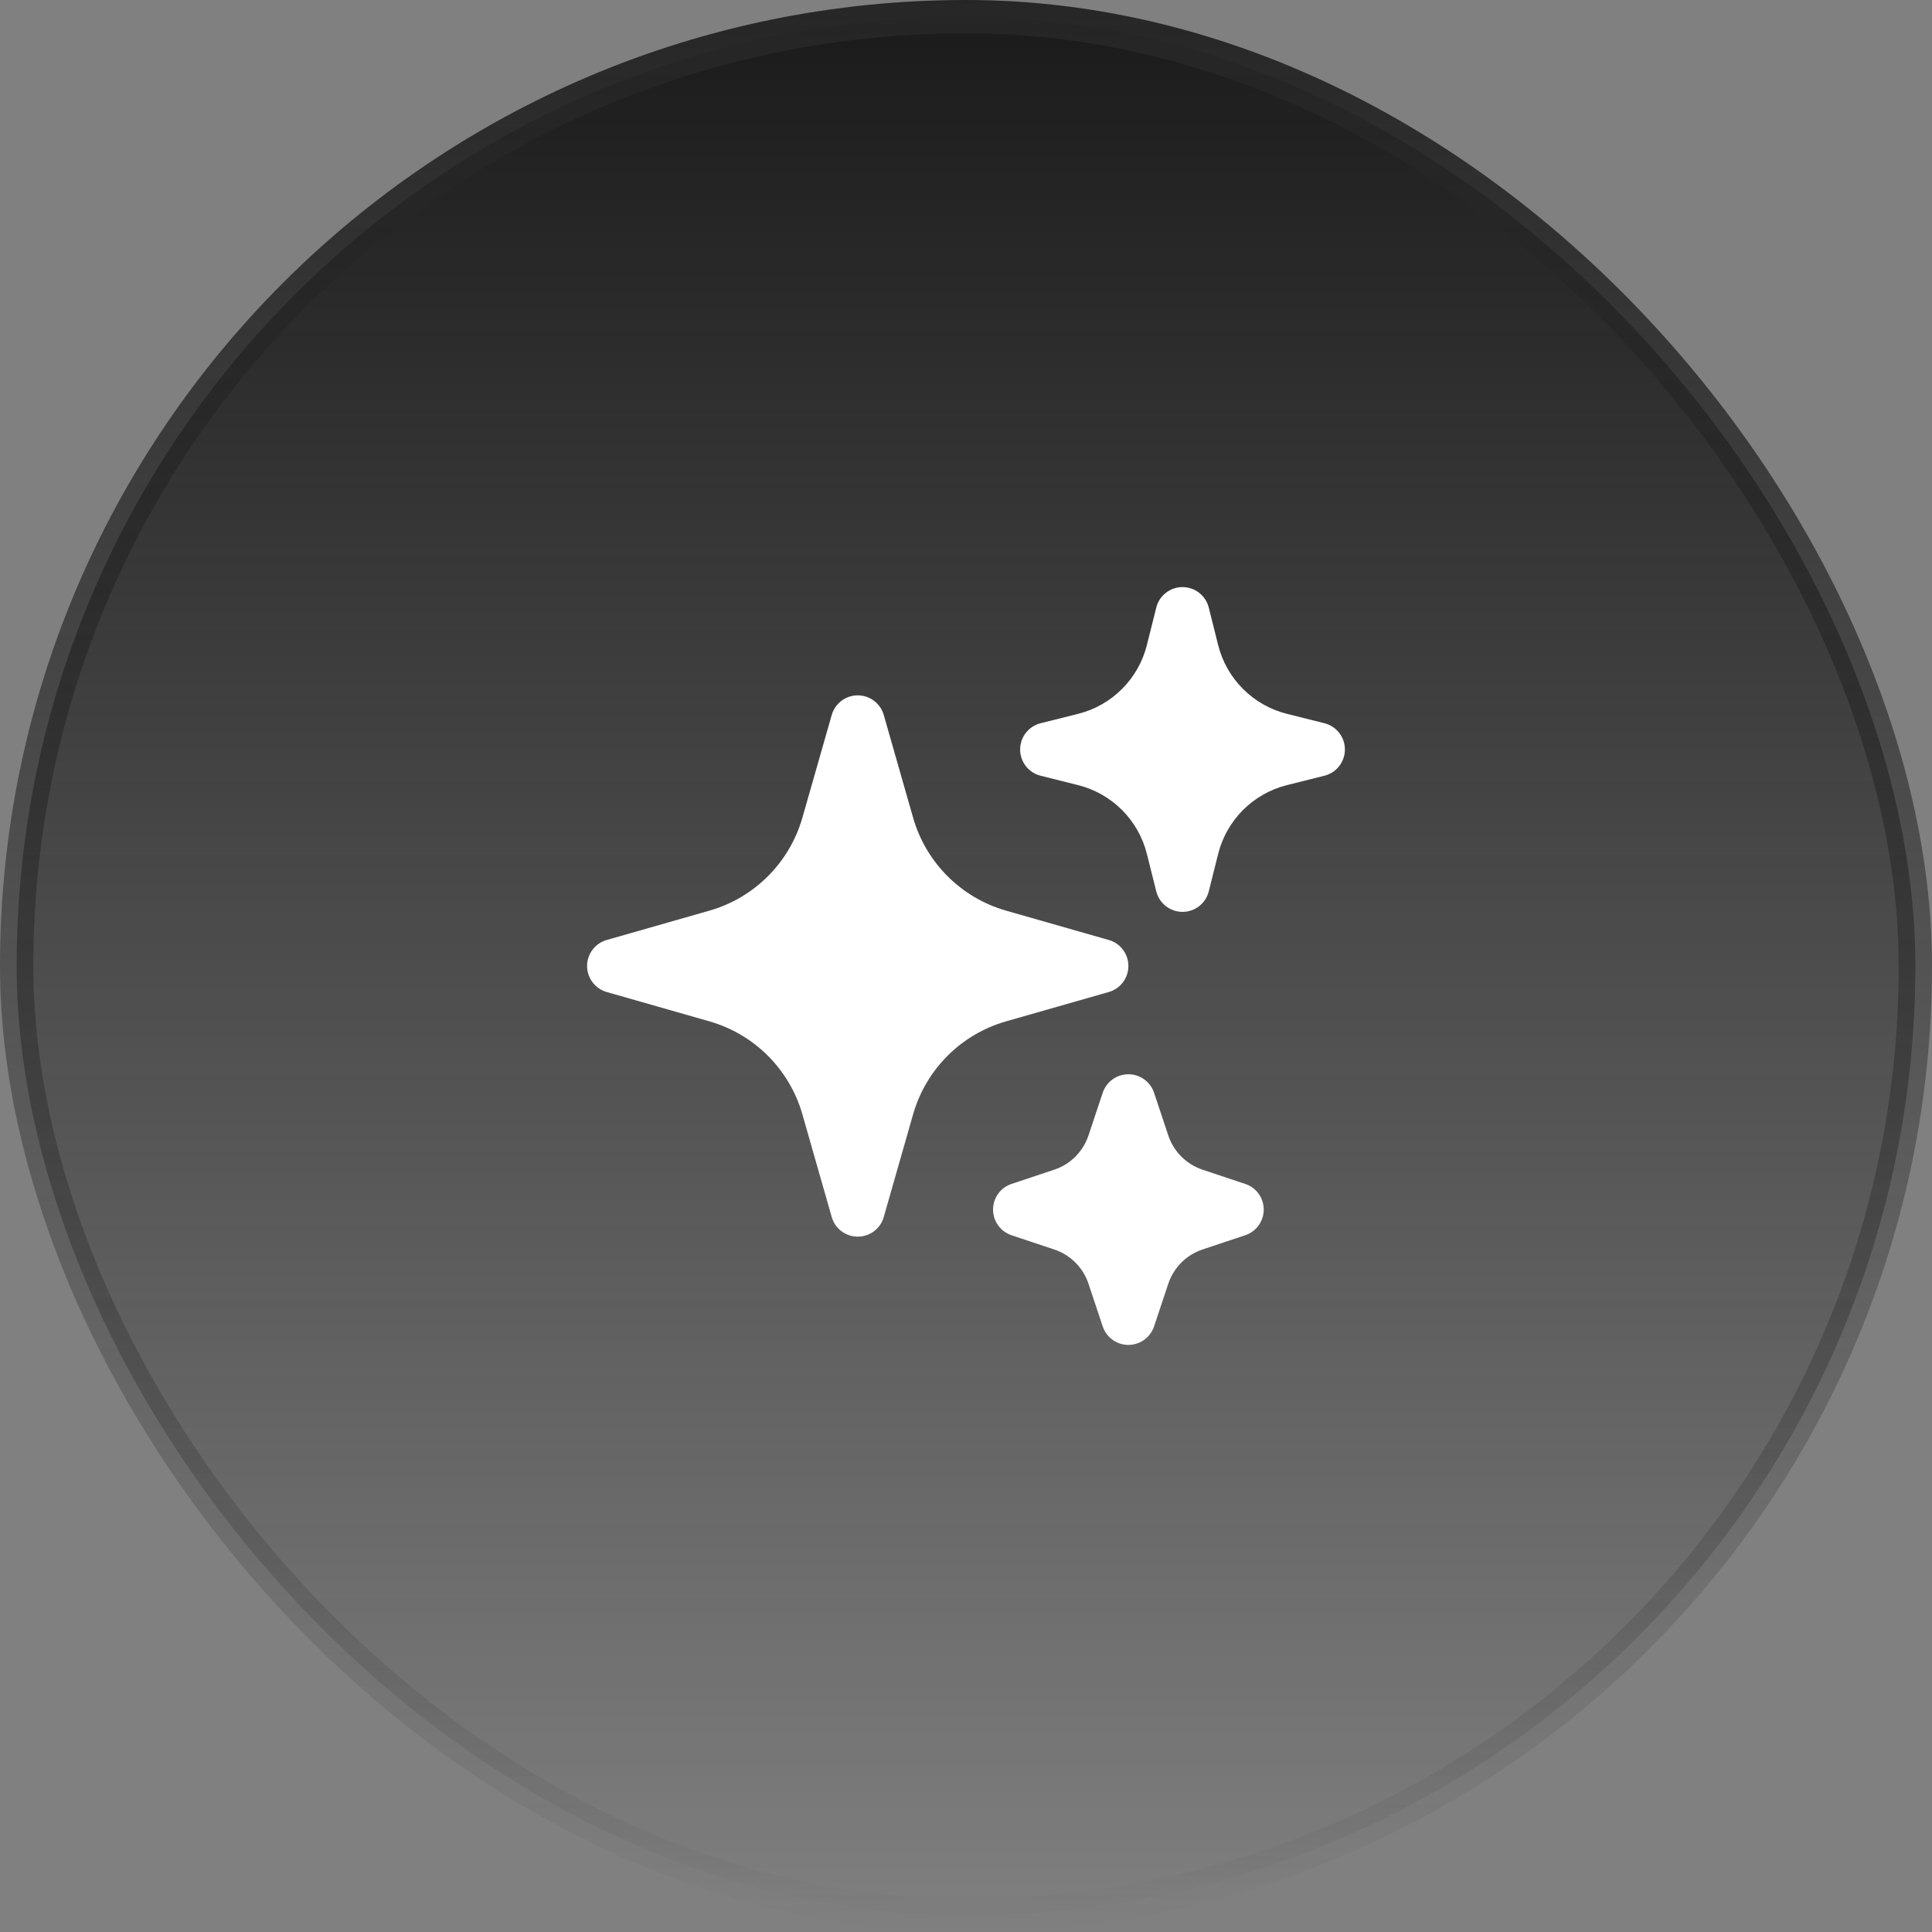
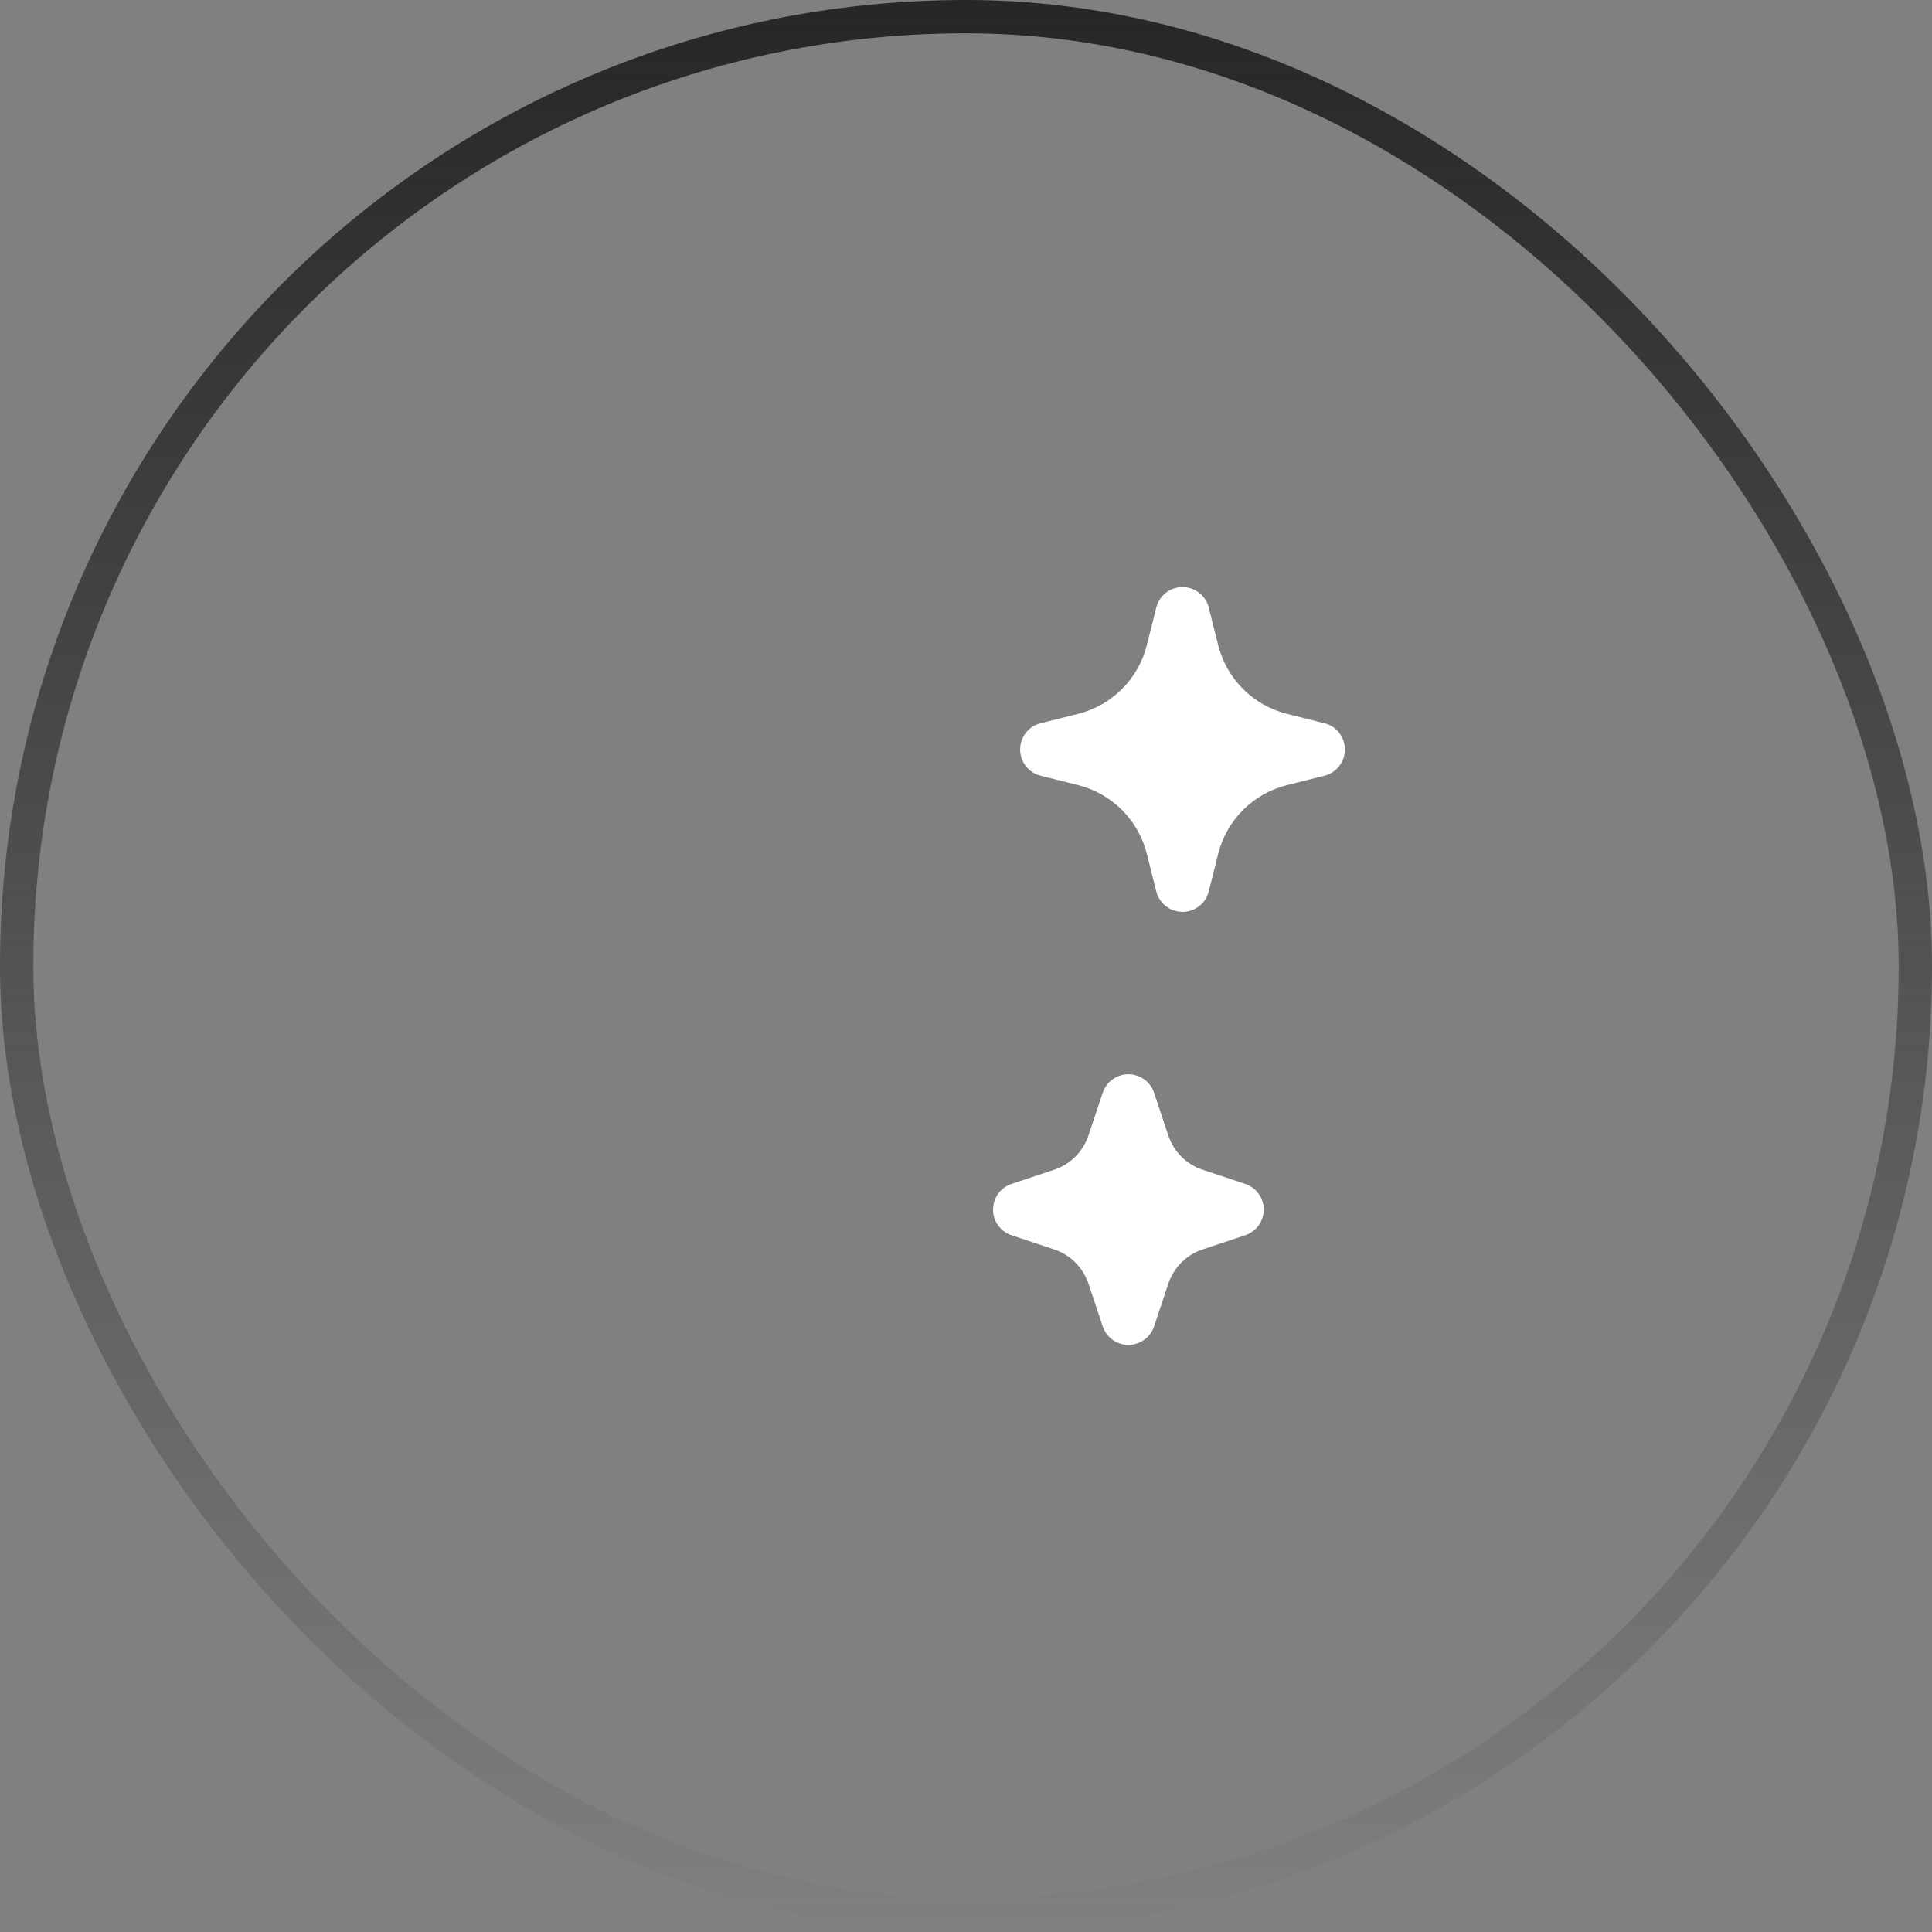
<svg xmlns="http://www.w3.org/2000/svg" width="58" height="58" viewBox="0 0 58 58" fill="none">
  <rect x="0" y="0" width="58" height="58" fill="#808080" stroke="none" />
-   <rect x="0.5" y="0.5" width="57" height="57" rx="28.5" fill="url(#paint0_linear_6015_3289)" />
  <rect x="0.5" y="0.5" width="57" height="57" rx="28.5" stroke="url(#paint1_linear_6015_3289)" />
-   <path fill-rule="evenodd" clip-rule="evenodd" d="M25.75 20.875C26.113 20.875 26.432 21.116 26.531 21.464L27.412 24.548C27.798 25.897 28.853 26.952 30.202 27.338L33.286 28.219C33.635 28.318 33.875 28.637 33.875 29C33.875 29.363 33.635 29.682 33.286 29.781L30.202 30.662C28.853 31.048 27.798 32.103 27.412 33.452L26.531 36.536C26.432 36.885 26.113 37.125 25.75 37.125C25.387 37.125 25.068 36.885 24.969 36.536L24.088 33.452C23.702 32.103 22.647 31.048 21.298 30.662L18.214 29.781C17.866 29.682 17.625 29.363 17.625 29C17.625 28.637 17.866 28.318 18.214 28.219L21.298 27.338C22.647 26.952 23.702 25.897 24.088 24.548L24.969 21.464C25.068 21.116 25.387 20.875 25.75 20.875Z" fill="white" />
  <path fill-rule="evenodd" clip-rule="evenodd" d="M35.5 17.625C35.873 17.625 36.198 17.879 36.288 18.24L36.569 19.362C36.823 20.381 37.619 21.177 38.638 21.431L39.76 21.712C40.121 21.802 40.375 22.127 40.375 22.5C40.375 22.873 40.121 23.198 39.76 23.288L38.638 23.569C37.619 23.823 36.823 24.619 36.569 25.638L36.288 26.76C36.198 27.121 35.873 27.375 35.5 27.375C35.127 27.375 34.802 27.121 34.712 26.76L34.431 25.638C34.177 24.619 33.381 23.823 32.362 23.569L31.24 23.288C30.879 23.198 30.625 22.873 30.625 22.5C30.625 22.127 30.879 21.802 31.24 21.712L32.362 21.431C33.381 21.177 34.177 20.381 34.431 19.362L34.712 18.24C34.802 17.879 35.127 17.625 35.5 17.625Z" fill="white" />
  <path fill-rule="evenodd" clip-rule="evenodd" d="M33.875 32.25C34.225 32.25 34.535 32.474 34.646 32.806L35.073 34.087C35.235 34.572 35.615 34.953 36.101 35.115L37.382 35.542C37.714 35.652 37.938 35.963 37.938 36.312C37.938 36.662 37.714 36.973 37.382 37.083L36.101 37.51C35.615 37.672 35.235 38.053 35.073 38.538L34.646 39.819C34.535 40.151 34.225 40.375 33.875 40.375C33.525 40.375 33.215 40.151 33.104 39.819L32.677 38.538C32.515 38.053 32.135 37.672 31.649 37.51L30.368 37.083C30.036 36.973 29.812 36.662 29.812 36.312C29.812 35.963 30.036 35.652 30.368 35.542L31.649 35.115C32.135 34.953 32.515 34.572 32.677 34.087L33.104 32.806C33.215 32.474 33.525 32.25 33.875 32.25Z" fill="white" />
  <defs>
    <linearGradient id="paint0_linear_6015_3289" x1="29" y1="0" x2="29" y2="58" gradientUnits="userSpaceOnUse">
      <stop stop-color="#1A1A1A" />
      <stop offset="1" stop-color="#1A1A1A" stop-opacity="0" />
    </linearGradient>
    <linearGradient id="paint1_linear_6015_3289" x1="29" y1="0" x2="29" y2="58" gradientUnits="userSpaceOnUse">
      <stop stop-color="#262626" />
      <stop offset="1" stop-color="#262626" stop-opacity="0" />
    </linearGradient>
  </defs>
</svg>